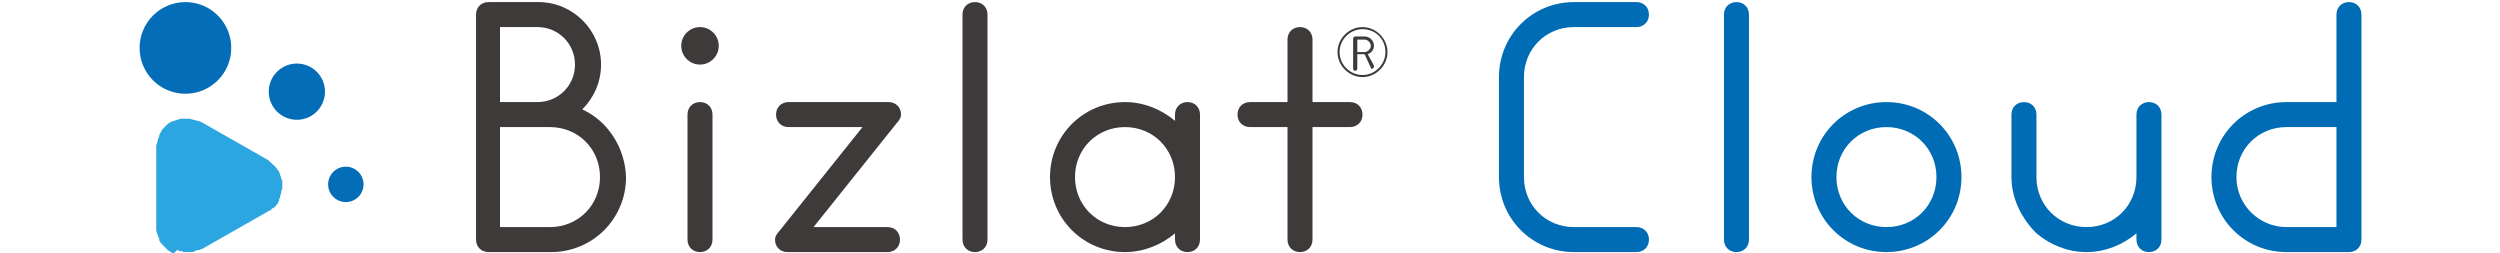
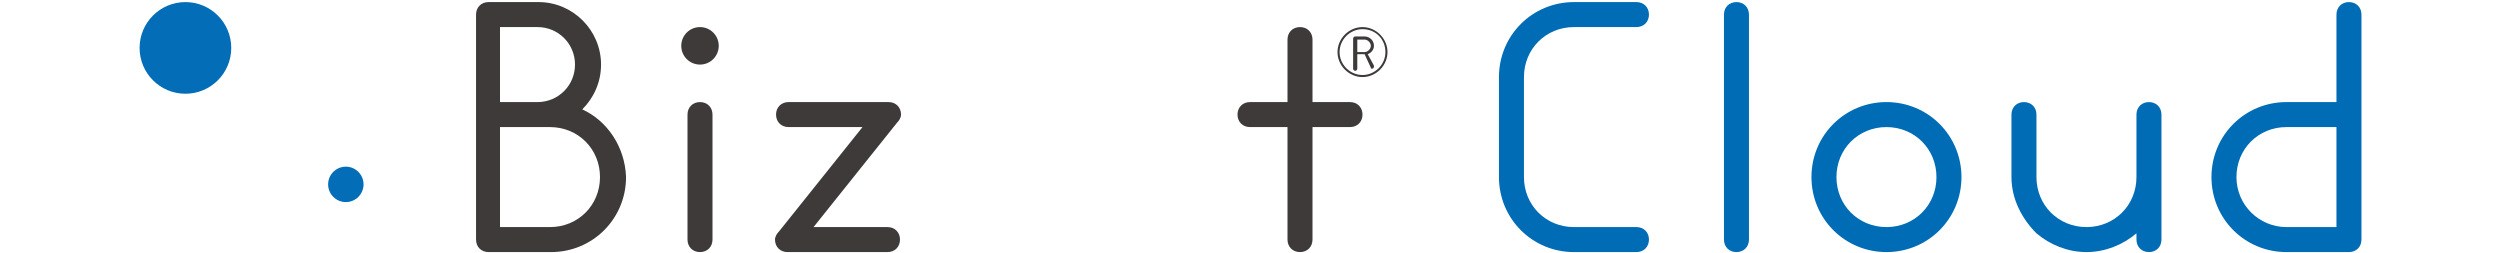
<svg xmlns="http://www.w3.org/2000/svg" version="1.1" id="レイヤー_1" x="0px" y="0px" viewBox="0 0 240 24.3" style="enable-background:new 0 0 240 24.3;" xml:space="preserve">
  <style type="text/css">
	.st0{fill:#036EB7;}
	.st1{fill:#2CA6E0;}
	.st2{fill:#3E3A39;}
	.st3{fill:#006CB6;}
</style>
  <g>
    <g>
      <g>
-         <circle class="st0" cx="28.5" cy="8.8" r="2.7" />
        <circle class="st0" cx="17.8" cy="4.6" r="4.4" />
        <circle class="st0" cx="33.2" cy="17.7" r="1.7" />
-         <path class="st1" d="M17,24c0.1,0,0.2,0.1,0.2,0.1c0,0,0.1,0,0.1,0c0.1,0,0.2,0,0.3,0.1c0,0,0,0,0,0c0.1,0,0.2,0,0.3,0     c0,0,0.1,0,0.1,0c0.1,0,0.2,0,0.3,0c0,0,0.1,0,0.1,0c0.1,0,0.2,0,0.3-0.1c0,0,0,0,0,0c0.1,0,0.2-0.1,0.3-0.1c0,0,0,0,0.1,0     c0.1,0,0.2-0.1,0.3-0.1c0,0,0,0,0,0l0,0l6.5-3.7l0,0c0,0,0,0,0,0c0.1,0,0.2-0.1,0.2-0.2c0,0,0,0,0.1,0c0.2-0.1,0.3-0.3,0.5-0.5     c0,0,0,0,0-0.1c0.1-0.1,0.1-0.1,0.1-0.2c0,0,0-0.1,0-0.1c0.1-0.1,0.1-0.2,0.1-0.3c0,0,0,0,0,0c0-0.1,0.1-0.2,0.1-0.3     c0,0,0-0.1,0-0.1c0-0.1,0-0.2,0.1-0.2c0,0,0-0.1,0-0.1c0-0.1,0-0.2,0-0.3c0,0,0,0,0,0c0,0,0,0,0,0l0,0c0,0,0,0,0,0     c0-0.1,0-0.2,0-0.3c0,0,0-0.1,0-0.1c0-0.1,0-0.2-0.1-0.2c0,0,0-0.1,0-0.1c0-0.1-0.1-0.2-0.1-0.3c0,0,0,0,0,0     c0-0.1-0.1-0.2-0.1-0.3c0,0,0-0.1-0.1-0.1c0-0.1-0.1-0.1-0.1-0.2c0,0,0,0-0.1-0.1c-0.1-0.1-0.1-0.2-0.2-0.2c0,0,0,0,0,0     c-0.1-0.1-0.1-0.1-0.2-0.2c0,0,0,0-0.1-0.1c-0.1-0.1-0.2-0.1-0.2-0.2c0,0,0,0,0,0l0,0l-6.5-3.7l0,0c0,0,0,0,0,0     c-0.1,0-0.2-0.1-0.3-0.1c0,0,0,0-0.1,0c-0.2-0.1-0.4-0.1-0.7-0.2c0,0-0.1,0-0.1,0c-0.1,0-0.2,0-0.3,0c0,0-0.1,0-0.1,0     c-0.1,0-0.2,0-0.3,0c0,0,0,0,0,0c-0.1,0-0.2,0-0.3,0.1c0,0-0.1,0-0.1,0c-0.1,0-0.1,0-0.2,0.1c0,0-0.1,0-0.1,0     c-0.1,0-0.2,0.1-0.3,0.1c0,0,0,0,0,0c-0.1,0.1-0.2,0.1-0.3,0.2c0,0,0,0-0.1,0.1c-0.1,0.1-0.1,0.1-0.2,0.2c0,0,0,0-0.1,0.1     c-0.1,0.1-0.2,0.2-0.2,0.3c0,0,0,0,0,0c-0.1,0.1-0.1,0.2-0.2,0.3c0,0,0,0,0,0.1c0,0.1-0.1,0.2-0.1,0.3c0,0,0,0,0,0     c-0.1,0.2-0.1,0.4-0.2,0.7c0,0,0,0,0,0.1c0,0.1,0,0.2,0,0.3c0,0,0,0,0,0h0v7.3h0c0,0,0,0,0,0c0,0.1,0,0.2,0,0.3c0,0,0,0,0,0     c0,0.2,0.1,0.5,0.2,0.7c0,0,0,0,0,0c0,0.1,0.1,0.2,0.1,0.3c0,0,0,0,0,0.1c0.1,0.2,0.3,0.4,0.4,0.5c0,0,0,0,0.1,0.1     c0.1,0.1,0.1,0.1,0.2,0.2c0,0,0,0,0.1,0.1c0.1,0.1,0.2,0.1,0.3,0.2c0,0,0,0,0,0c0.1,0.1,0.2,0.1,0.3,0.1C17,24,17,24,17,24z" />
      </g>
      <g>
        <path class="st2" d="M55.9,10.5c1.1-1.1,1.8-2.6,1.8-4.3c0-3.3-2.7-6-6-6h-4.8c-0.7,0-1.2,0.5-1.2,1.2V23c0,0.7,0.5,1.2,1.2,1.2     h6c4,0,7.2-3.2,7.2-7.2C60,14.1,58.3,11.6,55.9,10.5z M55.2,6.2c0,2-1.6,3.6-3.6,3.6H48V2.6h3.6C53.6,2.6,55.2,4.2,55.2,6.2z      M52.8,21.8H48v-9.6h3.6h1.2c2.7,0,4.8,2.1,4.8,4.8S55.5,21.8,52.8,21.8z" />
-         <path class="st2" d="M114,9.8c-0.7,0-1.2,0.5-1.2,1.2v0.6c-1.3-1.1-3-1.8-4.8-1.8c-4,0-7.2,3.2-7.2,7.2s3.2,7.2,7.2,7.2     c1.8,0,3.5-0.7,4.8-1.8V23c0,0.7,0.5,1.2,1.2,1.2s1.2-0.5,1.2-1.2V11C115.2,10.3,114.7,9.8,114,9.8z M108,21.8     c-2.7,0-4.8-2.1-4.8-4.8s2.1-4.8,4.8-4.8c2.7,0,4.8,2.1,4.8,4.8S110.7,21.8,108,21.8z" />
-         <path class="st2" d="M93.6,0.2c-0.7,0-1.2,0.5-1.2,1.2V23c0,0.7,0.5,1.2,1.2,1.2s1.2-0.5,1.2-1.2V1.4C94.8,0.7,94.3,0.2,93.6,0.2     z" />
        <path class="st2" d="M129.6,9.8H126v-6c0-0.7-0.5-1.2-1.2-1.2s-1.2,0.5-1.2,1.2v6H120c-0.7,0-1.2,0.5-1.2,1.2     c0,0.7,0.5,1.2,1.2,1.2h3.6V23c0,0.7,0.5,1.2,1.2,1.2s1.2-0.5,1.2-1.2V12.2h3.6c0.7,0,1.2-0.5,1.2-1.2     C130.8,10.3,130.3,9.8,129.6,9.8z" />
        <path class="st2" d="M85.2,21.8h-7.1l8-10c0.2-0.2,0.4-0.5,0.4-0.8c0-0.7-0.5-1.2-1.2-1.2h-9.6c-0.7,0-1.2,0.5-1.2,1.2     c0,0.7,0.5,1.2,1.2,1.2h7.1l-8,10c-0.2,0.2-0.4,0.5-0.4,0.8c0,0.7,0.5,1.2,1.2,1.2h9.6c0.7,0,1.2-0.5,1.2-1.2     S85.9,21.8,85.2,21.8z" />
        <g>
          <circle class="st2" cx="67.2" cy="4.4" r="1.8" />
          <path class="st2" d="M67.2,9.8c-0.7,0-1.2,0.5-1.2,1.2v12c0,0.7,0.5,1.2,1.2,1.2c0.7,0,1.2-0.5,1.2-1.2V11      C68.4,10.3,67.9,9.8,67.2,9.8z" />
        </g>
        <path class="st2" d="M131.3,5.2c0.3-0.1,0.6-0.4,0.6-0.8c0-0.5-0.4-0.9-0.9-0.9h-0.9c-0.1,0-0.2,0.1-0.2,0.2v2.9     c0,0.1,0.1,0.2,0.2,0.2s0.2-0.1,0.2-0.2V5.2h0.7l0.6,1.3v0c0,0.1,0.1,0.1,0.1,0.1c0.1,0,0.2-0.1,0.2-0.2c0,0,0,0,0-0.1L131.3,5.2     z M130.3,3.8h0.7c0.3,0,0.6,0.3,0.6,0.6s-0.3,0.6-0.6,0.6h-0.7V3.8z" />
        <path class="st2" d="M130.8,7.4c-1.3,0-2.4-1.1-2.4-2.4s1.1-2.4,2.4-2.4c1.3,0,2.4,1.1,2.4,2.4S132.1,7.4,130.8,7.4z M130.8,2.8     c-1.2,0-2.2,1-2.2,2.2s1,2.2,2.2,2.2c1.2,0,2.2-1,2.2-2.2S132.1,2.8,130.8,2.8z" />
      </g>
    </g>
    <g>
      <path class="st3" d="M166.7,0.2c-0.7,0-1.2,0.5-1.2,1.2V23c0,0.7,0.5,1.2,1.2,1.2c0.7,0,1.2-0.5,1.2-1.2V1.4    C167.9,0.7,167.4,0.2,166.7,0.2z" />
      <path class="st3" d="M225.5,0.2c-0.7,0-1.2,0.5-1.2,1.2v8.4h-4.8c-4,0-7.2,3.2-7.2,7.2s3.2,7.2,7.2,7.2h6c0.7,0,1.2-0.5,1.2-1.2    V1.4C226.7,0.7,226.2,0.2,225.5,0.2z M214.7,17c0-2.7,2.1-4.8,4.8-4.8h2.4c0,0,0,0,0,0v0h2.4v9.6h-4.8    C216.9,21.8,214.7,19.7,214.7,17z" />
      <path class="st3" d="M181.1,9.8c-4,0-7.2,3.2-7.2,7.2s3.2,7.2,7.2,7.2c4,0,7.2-3.2,7.2-7.2S185.1,9.8,181.1,9.8z M181.1,21.8    c-2.7,0-4.8-2.1-4.8-4.8s2.1-4.8,4.8-4.8c2.7,0,4.8,2.1,4.8,4.8S183.8,21.8,181.1,21.8z" />
      <path class="st3" d="M195.5,22.4c1.3,1.1,3,1.8,4.8,1.8s3.5-0.7,4.8-1.8V23c0,0.7,0.5,1.2,1.2,1.2c0.7,0,1.2-0.5,1.2-1.2v-6v-6    c0-0.7-0.5-1.2-1.2-1.2c-0.7,0-1.2,0.5-1.2,1.2v6c0,2.7-2.1,4.8-4.8,4.8c-2.7,0-4.8-2.1-4.8-4.8v-6c0-0.7-0.5-1.2-1.2-1.2    c-0.7,0-1.2,0.5-1.2,1.2v6C193.1,19.1,194.1,21,195.5,22.4z" />
      <path class="st3" d="M157.1,21.8h-6c-2.7,0-4.8-2.1-4.8-4.8V7.4c0-2.7,2.1-4.8,4.8-4.8h6c0.7,0,1.2-0.5,1.2-1.2s-0.5-1.2-1.2-1.2    h-6c-4,0-7.2,3.2-7.2,7.2V17c0,4,3.2,7.2,7.2,7.2h6c0.7,0,1.2-0.5,1.2-1.2S157.8,21.8,157.1,21.8z" />
    </g>
  </g>
</svg>